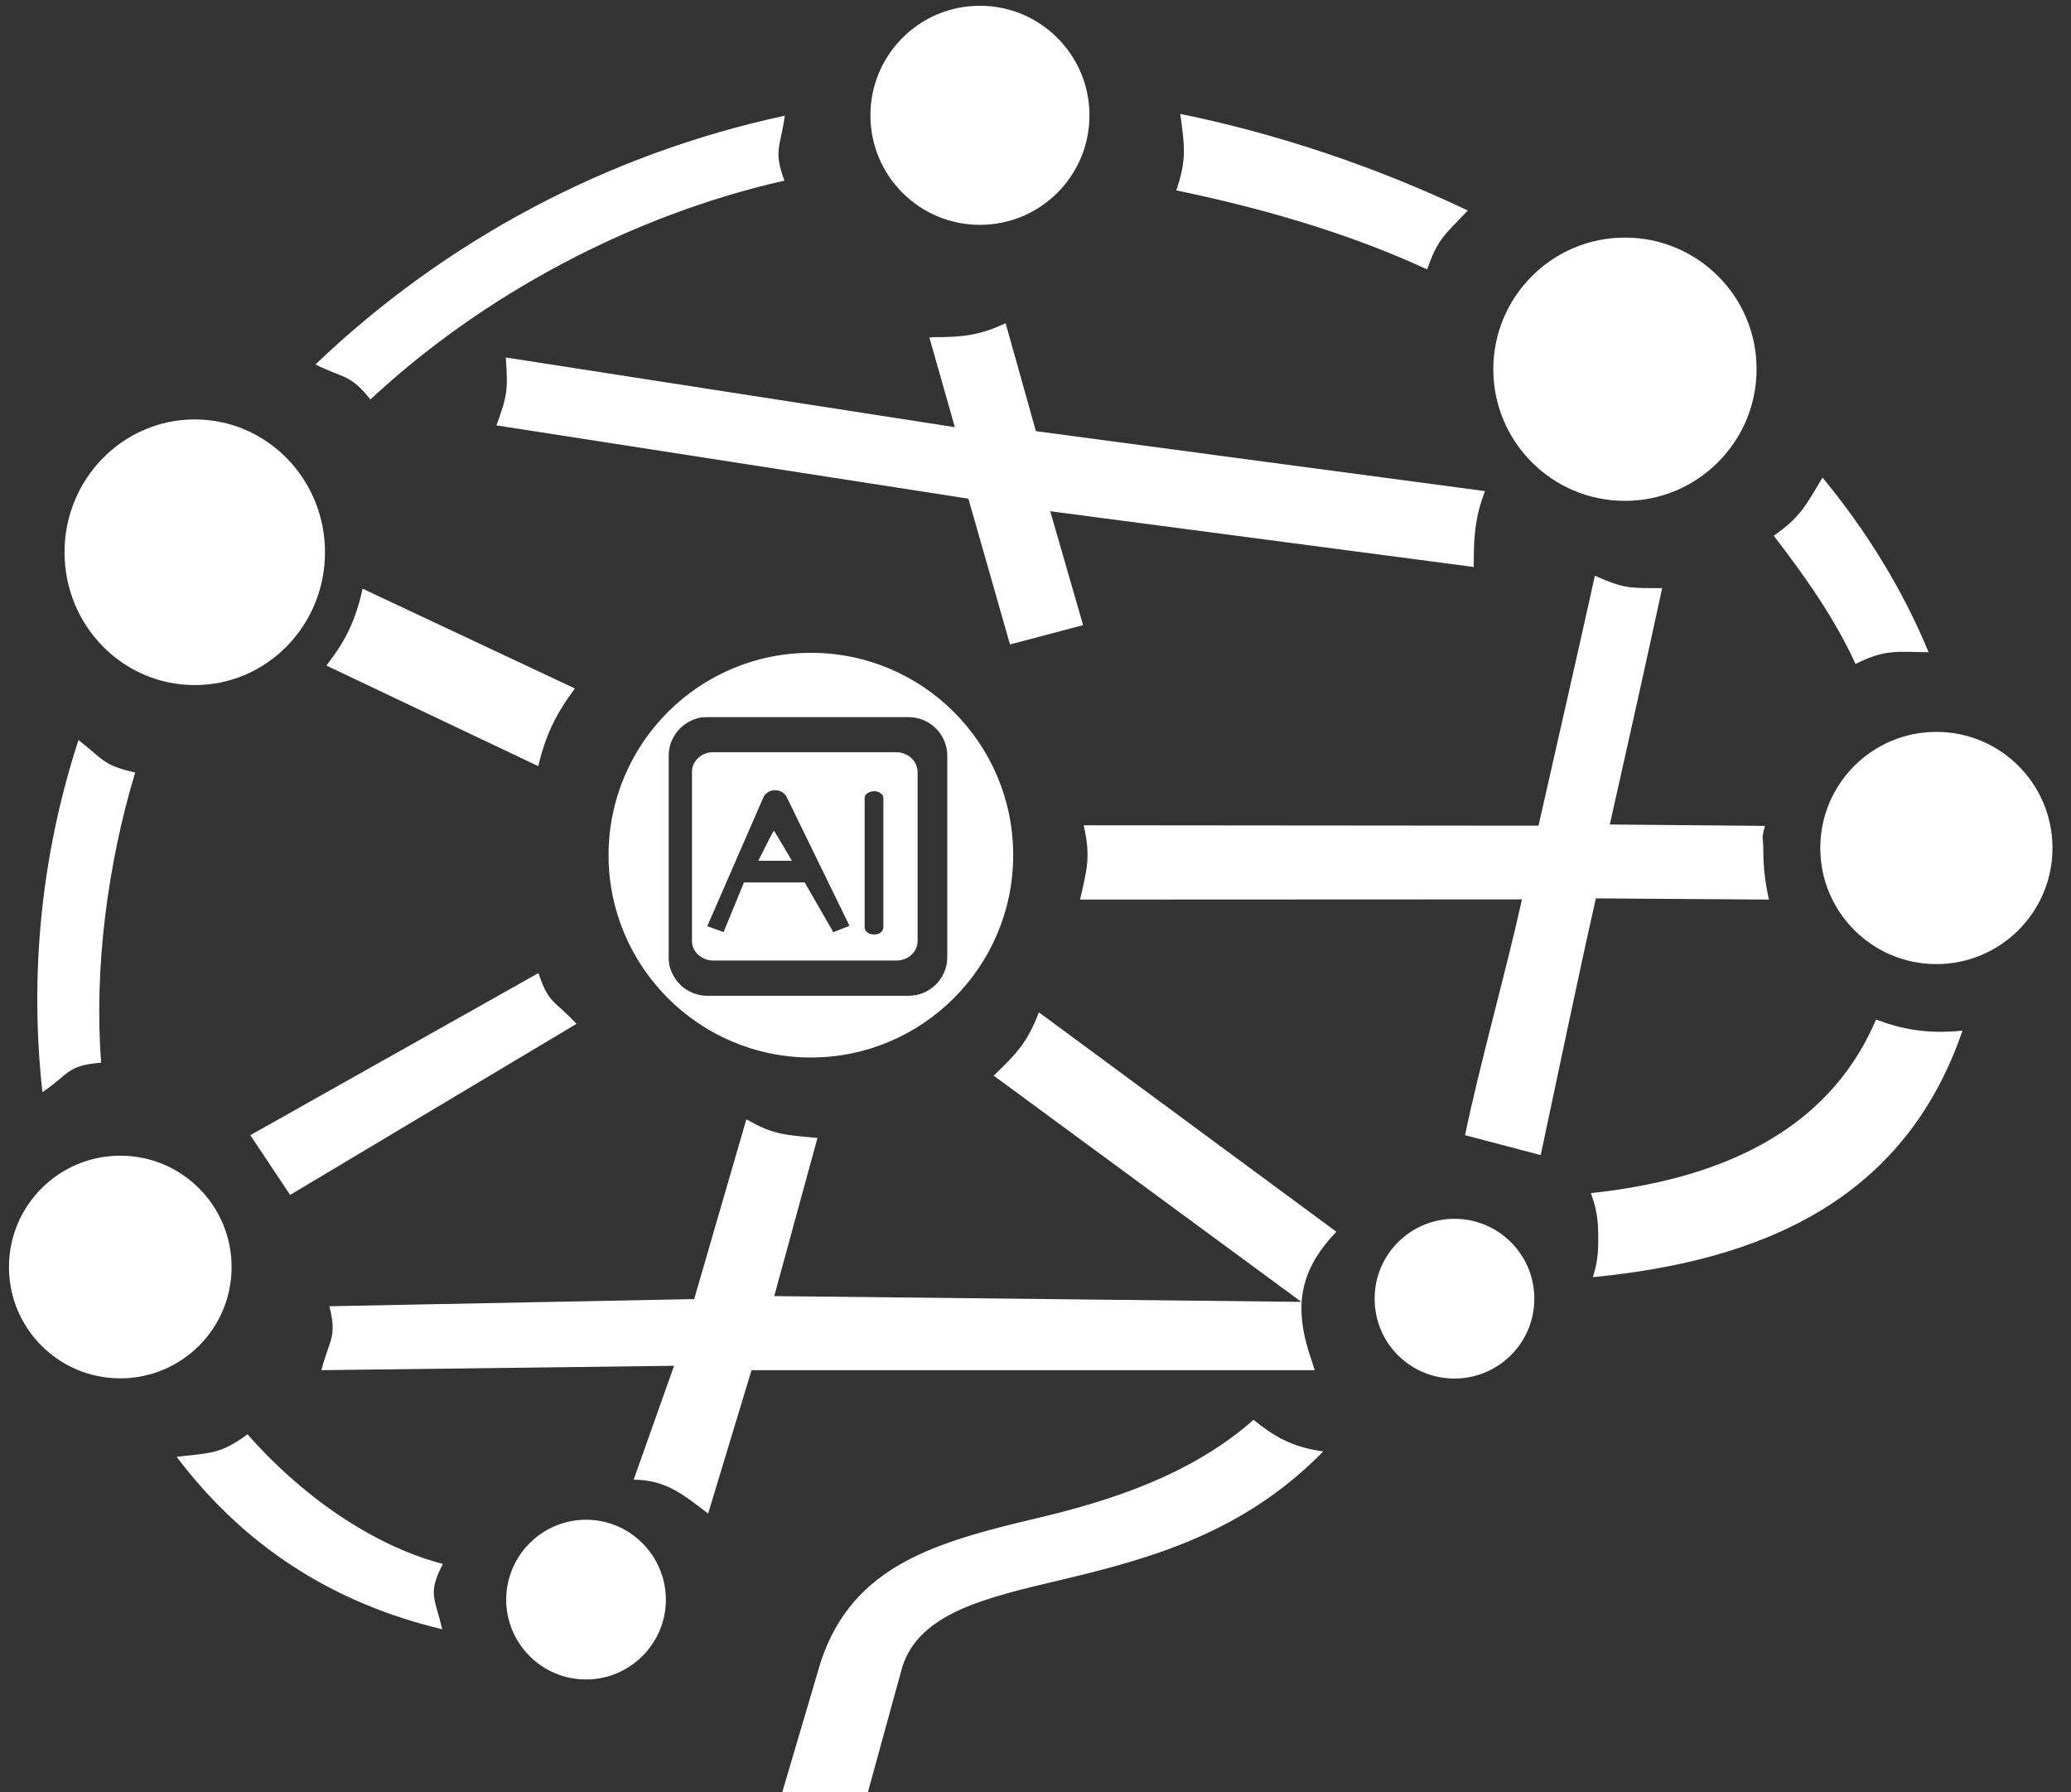
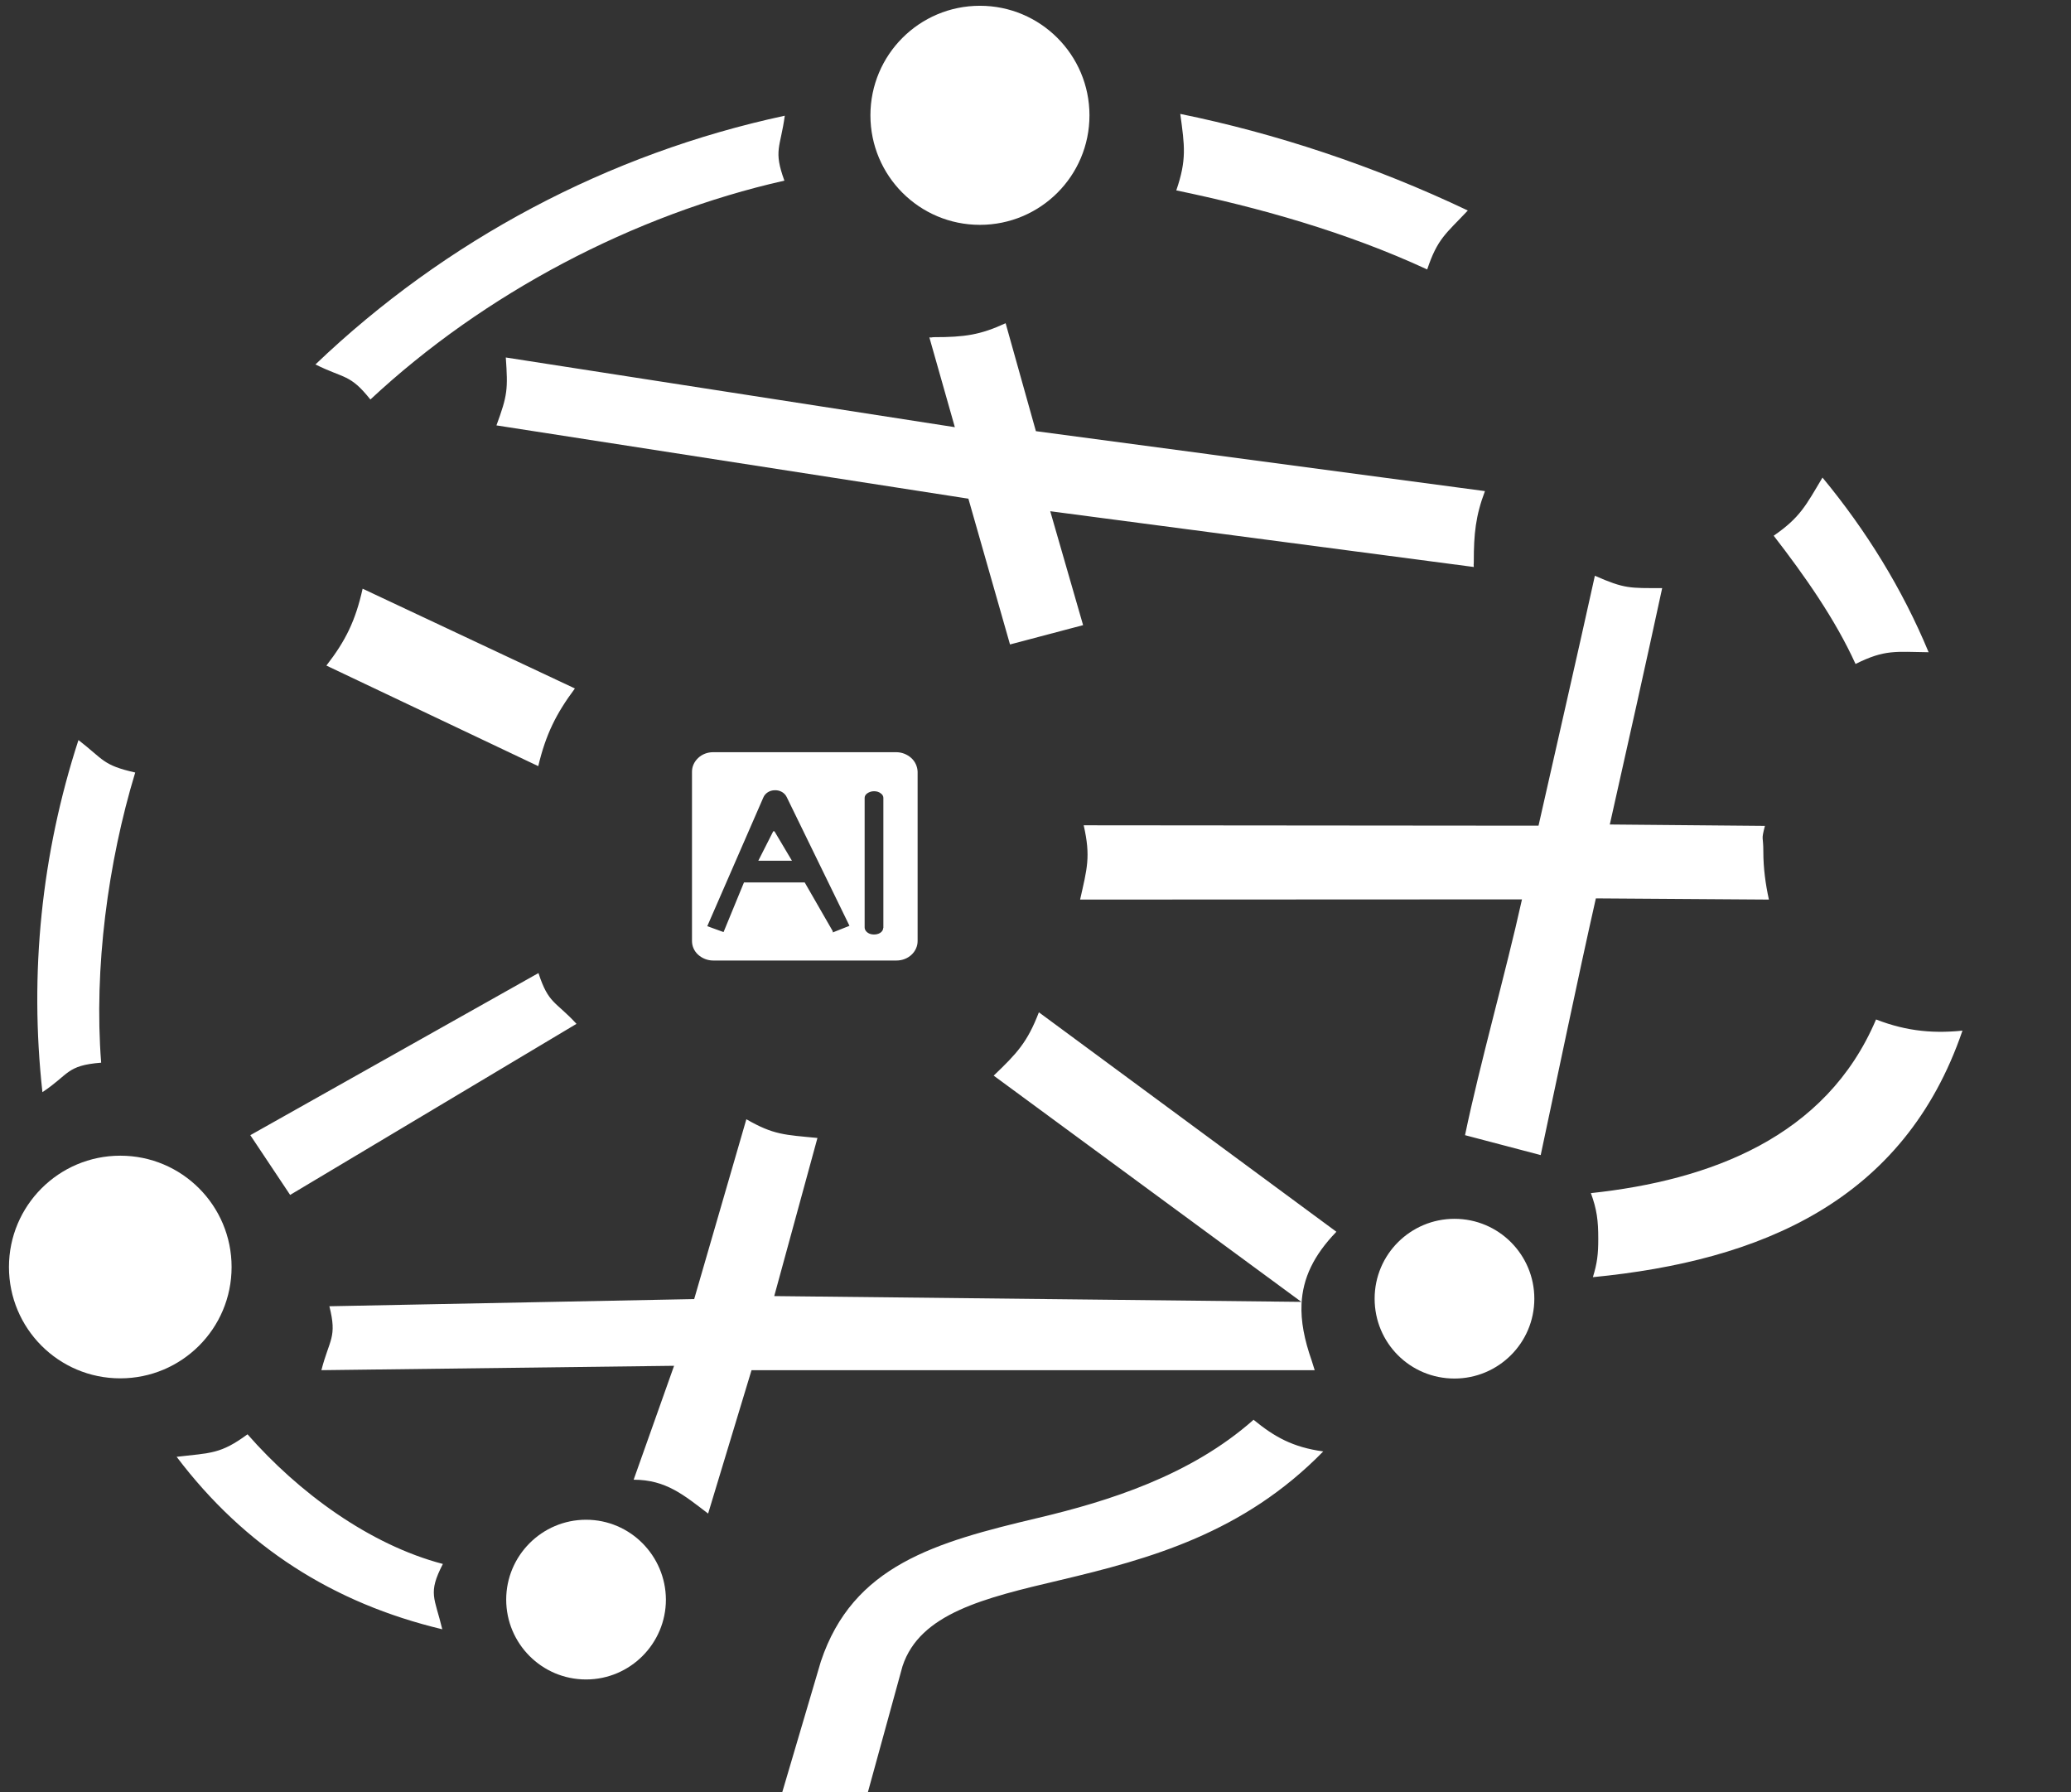
<svg xmlns="http://www.w3.org/2000/svg" width="104" height="90" viewBox="0 0 104 90" fill="none">
  <rect x="0" y="0" width="104" height="90" fill="#333333" stroke="none" />
  <path d="M39.28 90L41.22 83.43C42.83 78.6 46.97 77.44 52.12 76.22C55.67 75.38 59.79 74.09 62.95 71.29C63.08 71.4 62.81 71.18 62.95 71.29C64 72.15 64.92 72.67 66.45 72.88C62.44 76.98 57.77 78.27 53.2 79.35C49.43 80.24 46.19 81.01 45.32 83.67L43.58 90H39.28ZM67.11 61.85C65.97 63.03 65.42 64.18 65.36 65.48C65.32 66.34 65.5 67.27 65.87 68.32L66.02 68.8H37.74L35.56 76C34.35 75.08 33.45 74.3 31.82 74.3L33.85 68.58L16.14 68.8C16.54 67.24 16.94 67.17 16.54 65.59L34.86 65.23L37.48 56.2C38.85 56.99 39.4 56.98 41.05 57.14L38.88 65.08L65.35 65.37L49.9 54.01C51.07 52.89 51.59 52.34 52.17 50.83M22.21 81.81C16.73 80.5 12.29 77.67 8.87 73.15C10.61 72.95 11.08 73.01 12.43 72.02C14.98 74.93 18.54 77.56 22.24 78.53C21.47 80.02 21.83 80.21 22.21 81.81ZM2.13 54.84C1.47 48.87 2.08 42.88 3.94 37.16C5.22 38.15 5.15 38.42 6.79 38.79C5.42 43.3 4.71 48.64 5.08 53.36C3.32 53.5 3.49 53.94 2.13 54.84ZM15.84 18.3C22.38 12.05 30.55 7.71 39.41 5.81C39.19 7.42 38.83 7.54 39.39 9.07C31.81 10.78 24.29 14.75 18.6 20.06C17.57 18.77 17.31 19.03 15.84 18.3ZM59.27 5.72C64.03 6.69 68.98 8.32 73.71 10.57C72.61 11.74 72.19 11.97 71.67 13.53C67.59 11.64 63.17 10.41 59.07 9.56C59.6 8.02 59.49 7.33 59.27 5.72ZM91.52 23.98C93.72 26.64 95.53 29.57 96.85 32.75C95.19 32.73 94.66 32.6 93.18 33.34C92.16 31.09 90.61 28.89 89.07 26.9C90.4 25.98 90.68 25.39 91.52 23.98ZM98.55 51.75C95.62 60.32 88.41 63.31 79.99 64.13C80.21 63.42 80.26 62.97 80.26 62.2C80.26 61.28 80.19 60.73 79.89 59.91C85.86 59.27 91.7 57.11 94.21 51.19C95.78 51.8 97.19 51.92 98.83 51.72L98.55 51.75ZM73.57 57C74.31 53.43 75.62 48.82 76.43 45.16L54.24 45.17C54.59 43.61 54.78 43.02 54.42 41.44L77.26 41.46C78.15 37.51 79.22 32.86 80.09 28.91C81.59 29.57 81.84 29.53 83.47 29.53C82.7 33.1 81.66 37.76 80.84 41.4L88.63 41.47C88.43 42.24 88.55 41.93 88.55 42.77C88.55 43.59 88.66 44.4 88.83 45.17L80.14 45.11C79.24 49.09 78.21 54.07 77.37 58M27.03 38.47L16.39 33.42C17.36 32.17 17.85 31.17 18.21 29.56L28.87 34.57C27.93 35.83 27.41 36.87 27.03 38.47ZM12.57 57L27.04 48.86C27.55 50.42 27.88 50.25 28.95 51.41L14.57 60M50.72 32.36L48.63 25.04L24.93 21.36C25.49 19.84 25.51 19.55 25.4 17.95L47.95 21.45L46.67 16.94C46.82 16.96 46.76 16.93 46.91 16.93C48.43 16.93 49.22 16.82 50.5 16.23L52.02 21.65L74.57 24.66C74.1 25.9 74.01 26.82 74.01 28.19C74.01 28.47 73.99 28.19 74.01 28.47L52.74 25.67L54.39 31.39" fill="white" />
-   <path d="M9.78 21.06C6.17 21.06 3.24 24.05 3.24 27.73C3.24 31.41 6.16 34.4 9.78 34.4C13.4 34.4 16.32 31.41 16.32 27.73C16.32 24.05 13.4 21.06 9.78 21.06Z" fill="white" />
  <path d="M29.43 76.31C27.21 76.31 25.42 78.12 25.42 80.32C25.42 82.52 27.2 84.33 29.43 84.33C31.65 84.33 33.44 82.52 33.44 80.32C33.43 78.12 31.65 76.31 29.43 76.31Z" fill="white" />
  <path d="M6.04 58.03C2.95 58.03 0.45 60.54 0.45 63.62C0.45 66.7 2.94 69.21 6.04 69.21C9.12 69.21 11.63 66.72 11.63 63.62C11.63 60.54 9.14 58.03 6.04 58.03Z" fill="white" />
-   <path d="M81.6 11.93C77.94 11.93 74.99 14.9 74.99 18.54C74.99 22.19 77.95 25.15 81.6 25.15C85.25 25.15 88.21 22.18 88.21 18.54C88.22 14.9 85.26 11.93 81.6 11.93Z" fill="white" />
  <path d="M49.21 0.29C46.16 0.29 43.71 2.76 43.71 5.79C43.71 8.82 46.16 11.29 49.21 11.29C52.24 11.29 54.71 8.84 54.71 5.79C54.71 2.76 52.25 0.29 49.21 0.29Z" fill="white" />
-   <path d="M97.24 36.75C94.01 36.75 91.41 39.37 91.41 42.58C91.41 45.79 94.01 48.41 97.24 48.41C100.45 48.41 103.07 45.81 103.07 42.58C103.07 39.37 100.47 36.75 97.24 36.75Z" fill="white" />
  <path d="M73.04 61.2C70.84 61.2 69.03 62.98 69.03 65.21C69.03 67.43 70.81 69.22 73.04 69.22C75.24 69.22 77.05 67.44 77.05 65.21C77.05 63.01 75.27 61.2 73.04 61.2Z" fill="white" />
-   <path d="M40.72 32.78C35.1 32.78 30.56 37.34 30.56 42.94C30.56 48.54 35.12 53.1 40.72 53.1C46.32 53.1 50.88 48.54 50.88 42.94C50.88 37.33 46.34 32.78 40.72 32.78ZM47.57 48.06C47.57 49.13 46.7 50 45.63 50H35.52C34.69 50 33.92 49.47 33.65 48.6C33.59 48.42 33.58 48.23 33.58 48.05V37.95C33.58 37.12 34.11 36.35 34.98 36.08C35.16 36.02 35.35 36.01 35.53 36.01H45.63C46.7 36.01 47.57 36.88 47.57 37.95V48.06Z" fill="white" />
  <path d="M38.83 41.74L38.08 43.22H39.77L38.89 41.74H38.83Z" fill="white" />
  <path d="M45.76 38.06C45.56 37.88 45.29 37.77 45.01 37.77H42.66H35.81C35.53 37.77 35.26 37.87 35.06 38.06C34.86 38.25 34.75 38.49 34.75 38.75V47.25C34.75 47.51 34.86 47.76 35.06 47.94C35.26 48.12 35.53 48.23 35.81 48.23H45.02C45.61 48.23 46.08 47.79 46.08 47.25V38.75C46.07 38.49 45.96 38.24 45.76 38.06ZM42.65 46.49L41.82 46.82V46.76L40.41 44.31H37.36L36.34 46.79L36.33 46.8L35.53 46.51C35.52 46.51 35.52 46.5 35.52 46.5L38.33 40.05C38.42 39.83 38.65 39.68 38.91 39.68C39.17 39.67 39.41 39.81 39.51 40.03L42.66 46.49C42.65 46.48 42.65 46.49 42.65 46.49ZM44.35 46.6C44.35 46.8 44.11 46.95 43.82 46.92C43.59 46.9 43.42 46.74 43.42 46.57V40.06C43.42 39.97 43.47 39.89 43.56 39.83C43.65 39.77 43.76 39.73 43.89 39.73C44.02 39.73 44.13 39.76 44.22 39.83C44.31 39.89 44.36 39.97 44.36 40.06V46.6H44.35Z" fill="white" />
</svg>